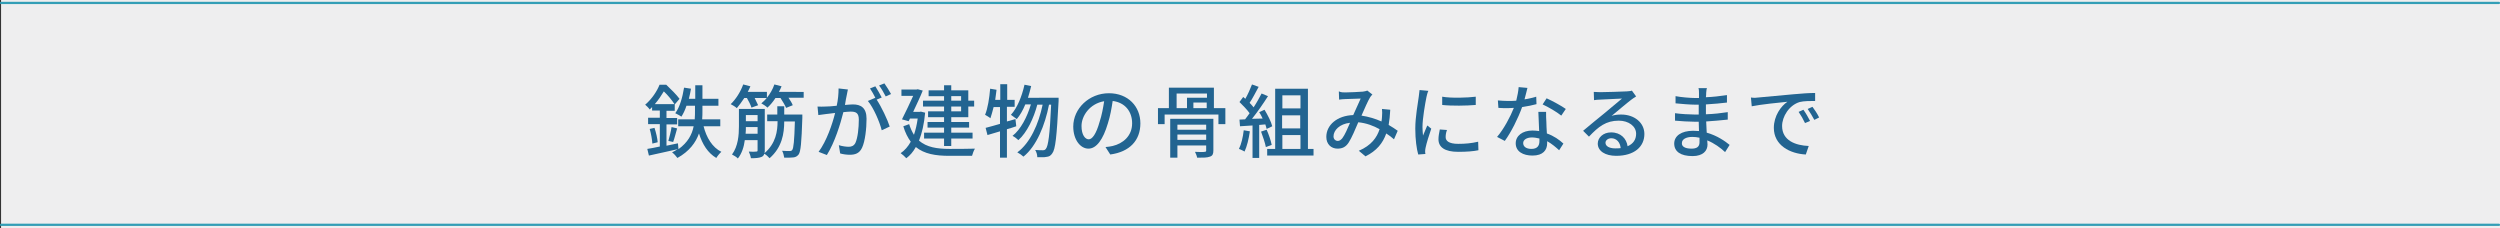
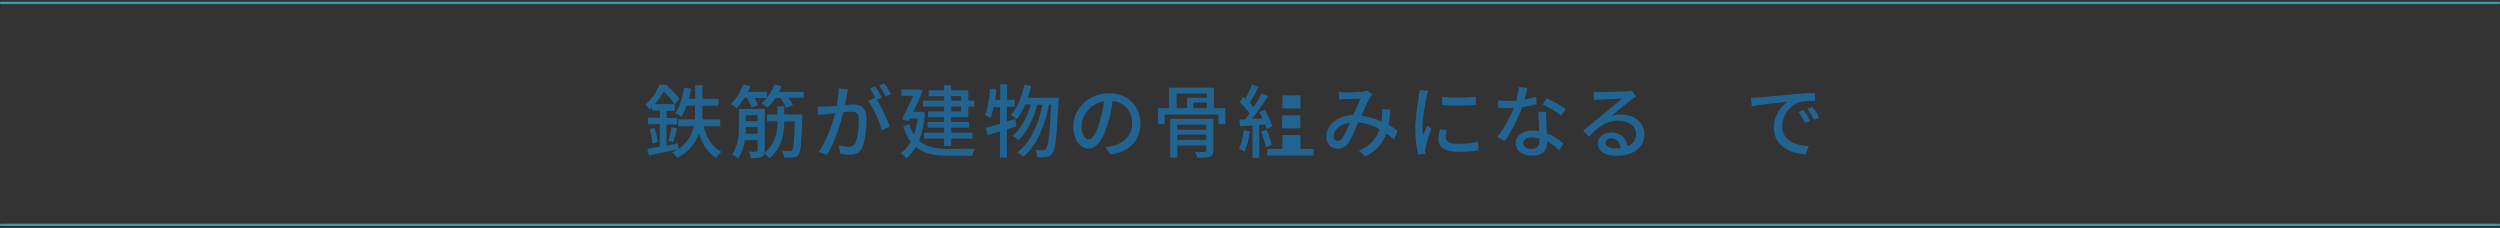
<svg xmlns="http://www.w3.org/2000/svg" version="1.1" x="0px" y="0px" viewBox="0 0 938.5 85.7" style="enable-background:new 0 0 938.5 85.7;" xml:space="preserve">
  <rect x="0" y="0" width="938.5" height="85.7" fill="#333333" stroke="none" />
  <style type="text/css">
	.st0{fill:#EEEEEF;}
	.st1{fill:none;stroke:#339EB6;stroke-width:0.85;stroke-linecap:round;stroke-linejoin:round;stroke-miterlimit:10;}
	.st2{fill:#226491;}
</style>
  <g id="レイヤー_1">
</g>
  <g id="クライアント名">
-     <rect x="0.4" class="st0" width="938.2" height="85.7" />
    <line class="st1" x1="938.1" y1="1.1" x2="0.4" y2="1.1" />
    <line class="st1" x1="938.1" y1="84.4" x2="0.4" y2="84.4" />
    <g>
      <g>
        <g>
          <g>
            <path class="st2" d="M264.1,47.3c1.1,4.4,3.3,8,6.7,9.7c-0.6,0.5-1.5,1.6-1.9,2.3c-3.2-1.9-5.2-5.1-6.5-9.2       c-1.2,3.4-3.6,6.7-8.1,9.2c-0.4-0.6-1.3-1.6-2-2.1c0.8-0.4,1.5-0.8,2.1-1.2c-3.8,0.9-7.8,1.7-10.8,2.4l-0.6-2.5       c1.3-0.2,2.9-0.5,4.7-0.9v-8.4h-4.4v-2.4h4.4v-2.7h-2.9v-1.3c-0.3,0.3-0.6,0.6-0.9,0.9c-0.4-0.6-1.2-1.4-1.7-1.8       c2.6-2.2,4.5-5.2,5.4-7.5h2.5c1.7,1.6,3.9,3.8,5,5.3l-1.8,2.1h0v2.4h-3.1v2.7h4v2.4h-4v8l4.3-0.9l0.2,2.2       c3.5-2.5,5.1-5.5,5.7-8.6h-5.8v-2.6h6.2c0.1-1.2,0.1-2.3,0.1-3.4v-1.7h-3.2c-0.5,1.6-1.2,3-1.9,4.1c-0.5-0.4-1.7-1-2.3-1.3       c1.7-2.3,2.7-5.9,3.3-9.6l2.6,0.4c-0.2,1.3-0.5,2.6-0.8,3.8h2.4v-5.1h2.7v5.1h6v2.6h-6v1.7c0,1.1,0,2.2-0.1,3.4h6.8v2.6H264.1z        M245.7,48c0.6,1.8,1.1,4,1.2,5.4l-2,0.5c-0.1-1.5-0.5-3.8-1-5.5L245.7,48z M253.2,39.1c-0.8-1.3-2.5-3.4-4-4.8       c-0.9,1.5-2,3.2-3.4,4.8H253.2z M250.9,52.9c0.4-1.4,1-3.7,1.2-5.2l2.1,0.5c-0.5,1.7-1,3.8-1.5,5.1L250.9,52.9z" />
            <path class="st2" d="M301.7,34.4v2.3H296c0.7,1,1.3,2,1.6,2.8l-2.5,1c-0.4-1-1.3-2.5-2.1-3.7h-1.9c-0.9,1.4-1.9,2.6-3,3.6       c-0.5-0.5-1.7-1.3-2.3-1.6c0.7-0.6,1.4-1.2,2-2h-4.5c0.5,1,1,2,1.3,2.7l-2.5,0.9c-0.3-1-1-2.4-1.7-3.6h-1       c-0.9,1.4-1.9,2.7-2.8,3.8c-0.5-0.5-1.7-1.2-2.3-1.5c1.9-1.8,3.7-4.6,4.7-7.4l2.7,0.7c-0.3,0.7-0.6,1.4-1,2.1h7.2v2.2       c1.2-1.5,2.2-3.2,2.8-5l2.7,0.7c-0.3,0.7-0.6,1.4-1,2.1H301.7z M301.2,43c0,0,0,0.8,0,1.2c-0.3,9.3-0.6,12.7-1.4,13.8       c-0.6,0.7-1.1,1-2,1.1c-0.8,0.1-2.1,0.1-3.4,0.1c-0.1-0.8-0.4-1.9-0.8-2.6c1.2,0.1,2.3,0.1,2.8,0.1s0.8-0.1,1-0.4       c0.5-0.6,0.8-3.4,1-10.7h-4c0,4.5-0.8,9.7-5.5,13.8c-0.5-0.6-1.3-1.3-2-1.7c-0.1,0.6-0.5,1-1,1.2c-0.9,0.4-2.2,0.5-4,0.5       c-0.1-0.7-0.5-1.9-0.8-2.5c1.2,0.1,2.4,0.1,2.8,0c0.4,0,0.5-0.1,0.5-0.5v-3.8h-4.8c-0.3,2.5-1.1,5-2.6,6.9       c-0.4-0.5-1.6-1.2-2.2-1.5c2.3-3.1,2.6-7.3,2.6-10.6v-6.5h9.7v15.4c0,0.5,0,0.9-0.1,1.2c4.3-3.7,4.9-8.3,4.9-12H288V43h3.8       v-3.1h2.6V43H301.2z M284.4,50.2v-2.5H280c0,0.8,0,1.6-0.1,2.5H284.4z M280,43.2v2.3h4.4v-2.3H280z" />
            <path class="st2" d="M317.9,35.6c-0.2,0.9-0.5,2.4-0.7,3.8c1.2-0.1,2.3-0.2,3-0.2c2.9,0,5.1,1.2,5.1,5.4       c0,3.5-0.5,8.4-1.7,10.9c-1,2.1-2.6,2.6-4.6,2.6c-1.2,0-2.6-0.2-3.6-0.5l-0.5-3.1c1.2,0.4,2.8,0.6,3.7,0.6c1,0,1.9-0.3,2.5-1.4       c0.9-1.9,1.3-5.7,1.3-8.8c0-2.6-1.2-3-3.1-3c-0.6,0-1.6,0.1-2.7,0.2c-1.1,4.4-3.2,11.3-6.2,16.1l-3.1-1.2       c3-4,5.2-10.5,6.2-14.6c-1.3,0.2-2.6,0.3-3.3,0.4c-0.8,0.1-2.2,0.3-3,0.4l-0.3-3.2c1,0.1,1.9,0,2.9,0c1,0,2.6-0.1,4.3-0.3       c0.5-2.2,0.7-4.5,0.7-6.5l3.5,0.4C318.2,34.2,318,34.9,317.9,35.6z M331,36.6l-1.9,0.8c1.8,2.7,4.1,7.6,4.9,10.1l-3,1.4       c-0.8-3.2-3.1-8.5-5.2-11l2.8-1.2c0,0.1,0.1,0.1,0.1,0.2c-0.6-1.2-1.4-2.7-2.1-3.7l2-0.8C329.4,33.6,330.4,35.5,331,36.6z        M334.5,35.3l-2,0.9c-0.7-1.3-1.6-3-2.5-4.1l2-0.8C332.8,32.4,333.9,34.2,334.5,35.3z" />
            <path class="st2" d="M347.3,42.3c-0.4,4.3-1.2,7.7-2.3,10.5c2.9,2.5,6.8,3.1,11.5,3.1c1.5,0,7.7,0,9.5-0.1       c-0.4,0.6-0.9,1.9-1.1,2.7h-8.5c-5.2,0-9.4-0.7-12.6-3.3c-1,1.8-2.2,3.2-3.6,4.2c-0.4-0.5-1.5-1.5-2.1-1.9       c1.5-1,2.8-2.5,3.8-4.3c-1.1-1.5-2.1-3.4-2.8-5.8l2.2-0.8c0.5,1.6,1.1,2.9,1.8,4c0.6-1.8,1.1-3.8,1.4-6.1h-2.9l-0.5,1l-2.5-0.7       c1.4-2.7,3-6.2,4.2-8.8h-4.4v-2.4h5.7l0.4-0.1l1.9,0.5c-0.9,2.3-2.3,5.2-3.6,8h2.4l0.5-0.1L347.3,42.3z M354.4,40h-7.9v-2.2       h7.9v-1.7h-5.8v-2.2h5.8V32h2.7v1.9h6.4v3.9h2.2V40h-2.2v4h-6.4v1.8h6.7v2.1h-6.7v1.9h8V52h-8v2.8h-2.7V52h-7.5v-2.2h7.5v-1.9       h-6.2v-2.1h6.2V44h-6v-2.2h6V40z M357.1,37.8h3.7v-1.7h-3.7V37.8z M360.8,40h-3.7v1.8h3.7V40z" />
            <path class="st2" d="M381.5,47.4c-1.2,0.4-2.3,0.8-3.5,1.1v10.7h-2.6v-9.9l-4.7,1.4l-0.7-2.7c1.5-0.4,3.4-0.9,5.4-1.5v-6.3H373       c-0.4,1.6-0.8,3-1.2,4.2c-0.4-0.4-1.5-1-2-1.3c1-2.4,1.6-6.2,1.9-9.8l2.4,0.4c-0.2,1.3-0.3,2.6-0.5,3.8h1.9v-5.9h2.6v5.9h2.8       v2.6H378v5.5l3.2-0.9L381.5,47.4z M397.4,36.6c0,0,0,1,0,1.3c-0.7,13.5-1.2,18.2-2.4,19.7c-0.6,0.9-1.2,1.2-2.2,1.3       c-0.8,0.2-2.1,0.1-3.4,0.1c0-0.8-0.3-2-0.8-2.7c1.3,0.1,2.4,0.1,2.9,0.1c0.5,0,0.8-0.1,1.1-0.5c0.9-1,1.5-5.2,2-16.6h-0.8       c-1.5,7.7-4.7,15.6-9.6,19.5c-0.5-0.5-1.5-1.2-2.3-1.6c4.8-3.5,8-10.6,9.5-17.9h-2c-1.3,5-3.9,10.5-7.1,13.3       c-0.5-0.5-1.4-1.2-2.2-1.6c3.1-2.4,5.5-7.1,6.9-11.8h-2.1c-0.9,2.2-2,4.1-3.2,5.5c-0.5-0.4-1.6-1.2-2.2-1.6       c2.4-2.6,4.1-6.9,5.1-11.3l2.5,0.5c-0.3,1.5-0.8,3-1.2,4.4H397.4z" />
            <path class="st2" d="M416.8,58l-1.8-2.8c1-0.1,1.9-0.2,2.7-0.4c3.8-0.9,7.3-3.7,7.3-8.5c0-4.4-2.6-7.8-7.3-8.4       c-0.4,2.7-0.9,5.6-1.8,8.4c-1.8,6.1-4.3,9.5-7.3,9.5s-5.7-3.3-5.7-8.3c0-6.7,5.9-12.5,13.4-12.5c7.2,0,11.8,5,11.8,11.3       C428.1,52.7,424.1,57,416.8,58z M408.7,52.3c1.3,0,2.8-1.9,4.1-6.6c0.8-2.4,1.3-5.1,1.7-7.7c-5.4,0.9-8.5,5.5-8.5,9.3       C406,50.7,407.4,52.3,408.7,52.3z" />
            <path class="st2" d="M460,40.6v6h-2.6V43h-20.2v3.6h-2.5v-6h4.1v-7.7h16.9v7.7H460z M455.5,56.5c0,1.3-0.3,2-1.3,2.3       c-1,0.4-2.5,0.4-4.8,0.4c-0.1-0.7-0.5-1.6-0.8-2.2c1.6,0.1,3.2,0.1,3.6,0c0.5,0,0.6-0.2,0.6-0.5v-1.9H442v4.6h-2.7V44.6h16.2       V56.5z M441.6,40.6h4v-3.9h7.5v-1.6h-11.4V40.6z M442,46.8v1.9h10.8v-1.9H442z M452.8,52.5v-2H442v2H452.8z M453,38.5h-5v2.1h5       V38.5z" />
-             <path class="st2" d="M469.2,49.3c-0.4,2.8-1.1,5.7-2,7.6c-0.4-0.3-1.6-0.8-2.1-1c0.9-1.8,1.5-4.4,1.8-7L469.2,49.3z        M472.7,46.9v12.4h-2.5V47.1c-1.7,0.1-3.3,0.2-4.7,0.3l-0.2-2.5l2.1-0.1c0.6-0.7,1.1-1.5,1.7-2.3c-0.9-1.3-2.5-2.9-3.8-4.2       l1.4-1.9c0.3,0.2,0.5,0.5,0.8,0.7c0.9-1.6,1.9-3.8,2.5-5.4l2.5,0.9c-1.1,2-2.3,4.4-3.4,6c0.6,0.6,1.1,1.2,1.5,1.7       c1.2-1.8,2.2-3.7,3-5.2l2.4,1c-1.7,2.7-4,6-6,8.5l4-0.1c-0.4-0.8-0.8-1.7-1.3-2.4l2-0.9c1.2,2,2.5,4.5,2.9,6.2l-2.1,1       c-0.1-0.5-0.3-1-0.5-1.7L472.7,46.9z M475.5,48.7c0.8,1.8,1.6,4.1,1.9,5.7l-2.2,0.8c-0.3-1.6-1.1-3.9-1.8-5.8L475.5,48.7z        M493.1,55.9v2.5h-17.4v-2.5h3V33.3H491v22.6H493.1z M481.4,35.8v4.9h6.8v-4.9H481.4z M488.1,43.3h-6.8v4.9h6.8V43.3z        M481.4,55.9h6.8v-5.2h-6.8V55.9z" />
+             <path class="st2" d="M469.2,49.3c-0.4,2.8-1.1,5.7-2,7.6c-0.4-0.3-1.6-0.8-2.1-1c0.9-1.8,1.5-4.4,1.8-7L469.2,49.3z        M472.7,46.9v12.4h-2.5V47.1c-1.7,0.1-3.3,0.2-4.7,0.3l-0.2-2.5l2.1-0.1c0.6-0.7,1.1-1.5,1.7-2.3c-0.9-1.3-2.5-2.9-3.8-4.2       l1.4-1.9c0.3,0.2,0.5,0.5,0.8,0.7c0.9-1.6,1.9-3.8,2.5-5.4l2.5,0.9c-1.1,2-2.3,4.4-3.4,6c0.6,0.6,1.1,1.2,1.5,1.7       c1.2-1.8,2.2-3.7,3-5.2l2.4,1c-1.7,2.7-4,6-6,8.5l4-0.1c-0.4-0.8-0.8-1.7-1.3-2.4l2-0.9c1.2,2,2.5,4.5,2.9,6.2l-2.1,1       c-0.1-0.5-0.3-1-0.5-1.7L472.7,46.9z M475.5,48.7c0.8,1.8,1.6,4.1,1.9,5.7l-2.2,0.8c-0.3-1.6-1.1-3.9-1.8-5.8L475.5,48.7z        M493.1,55.9v2.5h-17.4v-2.5h3V33.3v22.6H493.1z M481.4,35.8v4.9h6.8v-4.9H481.4z M488.1,43.3h-6.8v4.9h6.8V43.3z        M481.4,55.9h6.8v-5.2h-6.8V55.9z" />
            <path class="st2" d="M505,34.7c1.6,0,5.2-0.2,6.6-0.3c0.6-0.1,1.3-0.2,1.7-0.4l1.9,1.5c-0.4,0.4-0.7,0.7-0.9,1.1       c-0.8,1.3-2,4.1-3.2,6.8c2.7,0.4,5.3,1.2,7.5,2.2c0.1-0.6,0.2-1.2,0.2-1.7c0.1-1,0.1-2.1,0-3l3.1,0.3c-0.1,2.1-0.3,4-0.6,5.7       c1.3,0.8,2.5,1.5,3.4,2.2l-1.4,3.2c-0.9-0.8-1.8-1.5-2.9-2.2c-1.3,3.7-3.6,6.5-7.8,8.6l-2.5-2.1c4.7-2,6.8-5,7.8-8.1       c-2.3-1.3-5-2.3-8-2.6c-1.1,2.6-2.5,5.9-3.6,7.6c-1.1,1.7-2.4,2.3-4.2,2.3c-2.4,0-4.2-1.7-4.2-4.4c0-4.5,4.1-8,10.1-8.2       c1-2.2,2-4.5,2.8-6.2c-1.2,0-4.4,0.2-5.8,0.2c-0.6,0-1.6,0.1-2.3,0.2l-0.1-3.1C503.4,34.7,504.3,34.7,505,34.7z M502.2,52.9       c0.6,0,1.1-0.3,1.7-1c1-1.3,2-3.7,2.9-5.8c-3.9,0.4-6.2,2.8-6.2,5.1C500.6,52.3,501.4,52.9,502.2,52.9z" />
            <path class="st2" d="M535.5,36.4c-0.5,2.5-1.5,8.1-1.5,11.3c0,1,0.1,2.1,0.2,3.2c0.5-1.2,1.1-2.7,1.6-3.8l1.5,1.2       c-0.8,2.3-1.8,5.5-2.1,7c-0.1,0.4-0.2,1-0.2,1.4c0,0.3,0,0.8,0.1,1.1l-2.7,0.2c-0.6-2.1-1.1-5.6-1.1-9.7c0-4.5,1-9.6,1.3-12       c0.1-0.8,0.2-1.7,0.3-2.5l3.3,0.3C535.9,34.7,535.6,35.9,535.5,36.4z M542.7,51.5c0,1.3,1.1,2.5,4.7,2.5c2.7,0,4.9-0.2,7.5-0.8       l0.1,3.2c-1.9,0.4-4.4,0.6-7.6,0.6c-5.1,0-7.4-1.8-7.4-4.7c0-1.1,0.2-2.2,0.5-3.7l2.7,0.2C542.8,49.8,542.7,50.7,542.7,51.5z        M554,36.3v3.1c-3.4,0.3-9.1,0.4-12.6,0l0-3.1C544.8,36.9,550.8,36.7,554,36.3z" />
            <path class="st2" d="M572.3,37.3c1.5-0.2,3-0.6,4.4-1l0.1,2.8c-1.5,0.4-3.4,0.8-5.4,1.1c-1.5,4.2-4.1,9.4-6.5,12.7l-2.9-1.5       c2.5-2.9,5-7.6,6.3-10.9c-0.8,0-1.5,0.1-2.2,0.1c-1.1,0-2.4,0-3.6-0.1l-0.2-2.8c1.2,0.1,2.6,0.2,3.8,0.2c1,0,2,0,3.1-0.1       c0.4-1.7,0.8-3.5,0.9-5.1l3.3,0.3C573.2,34,572.7,35.7,572.3,37.3z M580.5,45.7c0,1,0.1,2.7,0.2,4.4c2.6,0.9,4.7,2.4,6.2,3.8       l-1.6,2.5c-1.2-1.1-2.7-2.4-4.5-3.4c0,0.3,0,0.6,0,0.8c0,2.5-1.5,4.6-5.5,4.6c-3.5,0-6.3-1.5-6.3-4.6c0-2.8,2.5-4.8,6.3-4.8       c0.9,0,1.7,0.1,2.5,0.2c-0.1-2.4-0.2-5.2-0.3-7.2h2.9C580.4,43.5,580.4,44.5,580.5,45.7z M574.9,55.9c2.3,0,3-1.3,3-2.9       c0-0.3,0-0.6,0-1c-0.9-0.2-1.8-0.4-2.8-0.4c-2,0-3.3,0.9-3.3,2.1C571.8,55,572.9,55.9,574.9,55.9z M579.1,39.2l1.5-2.3       c2.2,1,5.7,2.9,7.2,4l-1.7,2.5C584.4,42,581.1,40.1,579.1,39.2z" />
            <path class="st2" d="M600.7,34.6c1.6,0,8.4-0.2,10-0.3c1-0.1,1.6-0.1,1.9-0.3l1.6,2.2c-0.6,0.4-1.3,0.8-1.9,1.3       c-1.5,1.1-5.2,4.3-7.3,6c1.2-0.4,2.4-0.5,3.6-0.5c5,0,8.7,3.1,8.7,7.3c0,4.8-3.8,8.2-10.6,8.2c-4.1,0-6.9-1.8-6.9-4.6       c0-2.2,2-4.2,5-4.2c3.7,0,5.8,2.4,6.2,5.2c2.1-0.9,3.2-2.5,3.2-4.7c0-2.8-2.8-4.9-6.5-4.9c-4.8,0-7.6,2.2-11.2,6l-2.2-2.2       c2.3-1.9,6.1-5.1,7.9-6.5c1.7-1.4,5.2-4.3,6.7-5.6c-1.6,0.1-6.8,0.3-8.3,0.4c-0.8,0-1.5,0.1-2.2,0.2l-0.1-3.1       C599.1,34.5,600,34.6,600.7,34.6z M606.3,55.7c0.8,0,1.5,0,2.1-0.1c-0.2-2.2-1.6-3.7-3.5-3.7c-1.3,0-2.2,0.8-2.2,1.7       C602.7,54.9,604.2,55.7,606.3,55.7z" />
-             <path class="st2" d="M640.5,34.9c0,0.4,0,0.9-0.1,1.6c2.6-0.1,5.2-0.4,7.9-0.8v2.8c-2.2,0.3-5,0.5-7.9,0.7c0,1.3,0,2.8,0,3.7       c3-0.1,5.6-0.4,8.2-0.8l0,2.8c-2.8,0.3-5.2,0.5-8.1,0.7c0.1,1.4,0.1,2.8,0.2,4.2c3.9,1.1,6.9,3.2,8.6,4.6l-1.7,2.7       c-1.7-1.6-4-3.3-6.7-4.4c0,0.6,0.1,1.1,0.1,1.6c0,2.3-1.7,4.3-5.6,4.3c-4.5,0-6.9-1.7-6.9-4.7c0-2.9,2.7-4.8,7.1-4.8       c0.8,0,1.5,0.1,2.2,0.1c0-1.2-0.1-2.4-0.1-3.5c-0.5,0-1.1,0-1.6,0c-1.9,0-5.2-0.2-7.3-0.4l0-2.8c2,0.3,5.6,0.5,7.4,0.5       c0.5,0,1,0,1.5,0c0-1.2,0-2.5,0-3.7c-0.4,0-0.8,0-1.2,0c-2,0-5.6-0.3-7.5-0.5l0-2.7c2,0.4,5.6,0.7,7.5,0.7c0.4,0,0.9,0,1.3,0       c0-0.7,0-1.3,0-1.8s0-1.4-0.2-1.9h3.2C640.6,33.4,640.6,34.1,640.5,34.9z M635,55.8c1.7,0,3-0.5,3-2.4c0-0.4,0-1,0-1.7       c-0.9-0.2-1.8-0.3-2.7-0.3c-2.5,0-3.9,1-3.9,2.2C631.2,54.9,632.4,55.8,635,55.8z" />
            <path class="st2" d="M660.1,36.6c2.2-0.2,7.5-0.7,13-1.2c3.2-0.3,6.2-0.5,8.3-0.5v3c-1.7,0-4.3,0-5.8,0.4c-4,1.2-6.6,5.5-6.6,9       c0,5.5,5.1,7.3,10,7.5l-1.1,3.2c-5.9-0.3-12-3.4-12-10c0-4.5,2.7-8.2,5.1-9.8c-3,0.3-10,1-13.4,1.7l-0.3-3.3       C658.4,36.8,659.5,36.7,660.1,36.6z M679.5,45.4l-1.9,0.8c-0.7-1.5-1.5-2.9-2.4-4.2l1.8-0.8C677.8,42.3,678.9,44.2,679.5,45.4z        M682.9,44.1l-1.8,0.9c-0.8-1.5-1.6-2.8-2.5-4.1l1.8-0.8C681.1,41,682.3,42.8,682.9,44.1z" />
          </g>
        </g>
      </g>
    </g>
  </g>
</svg>